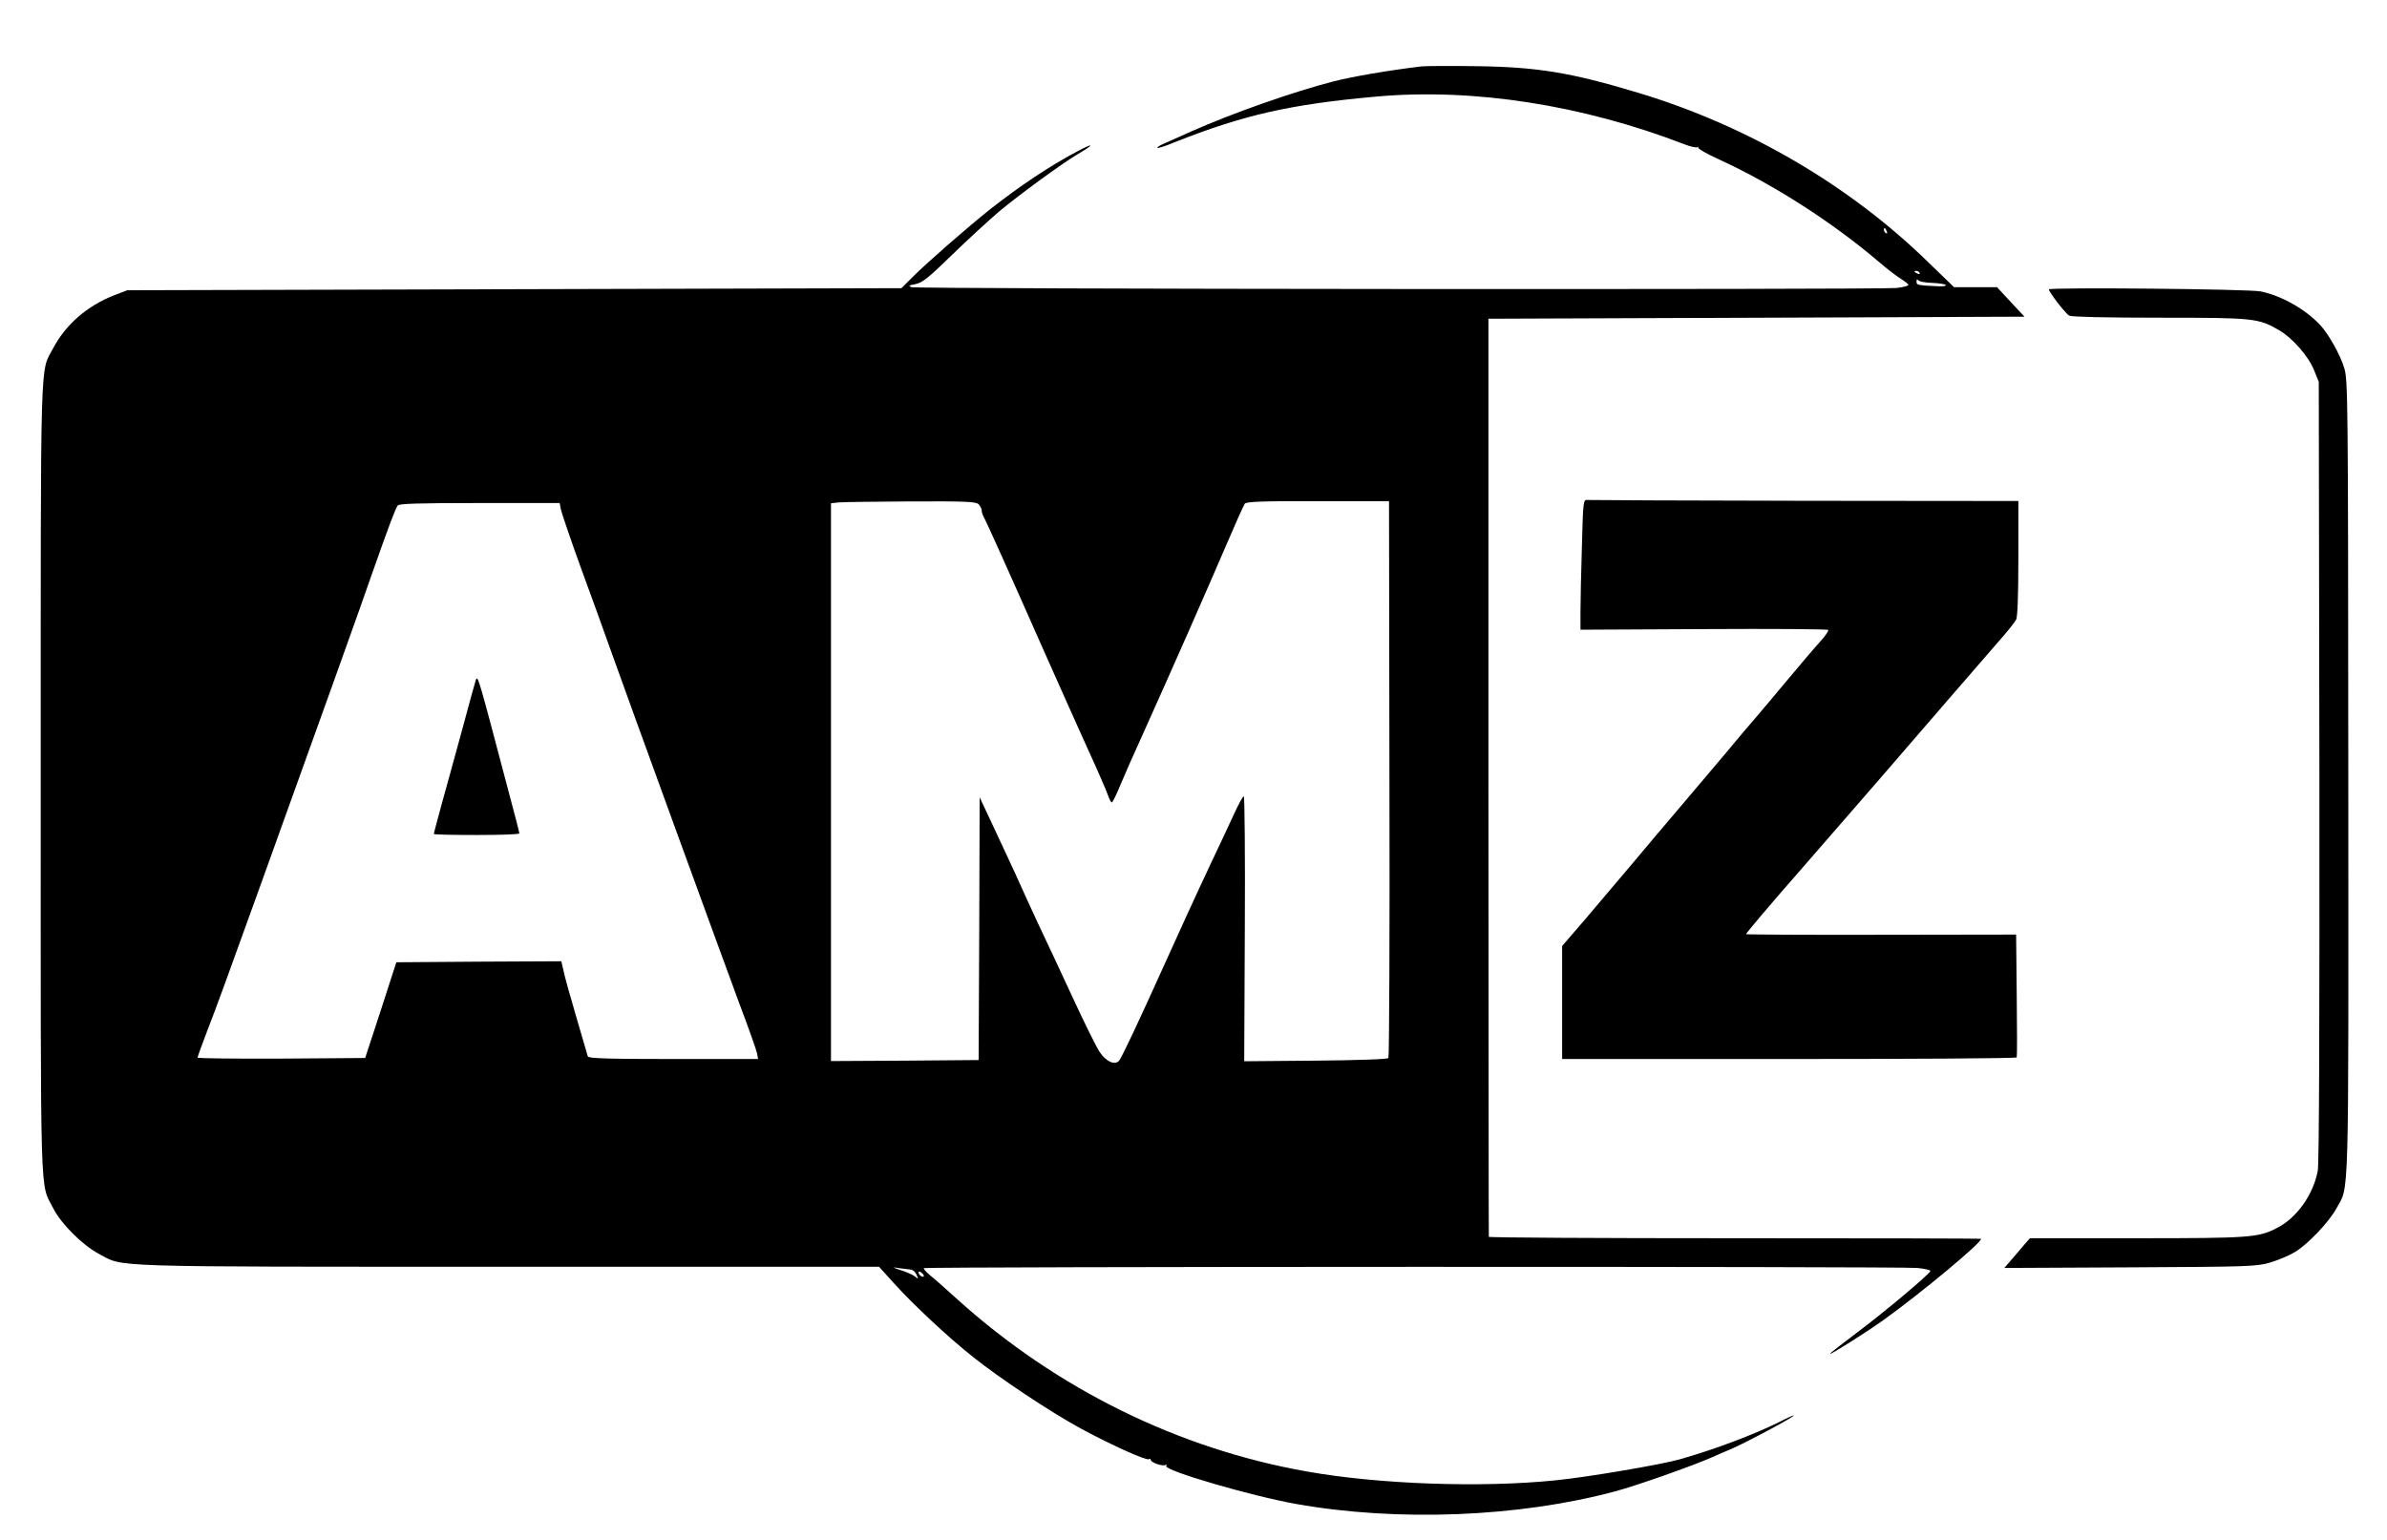
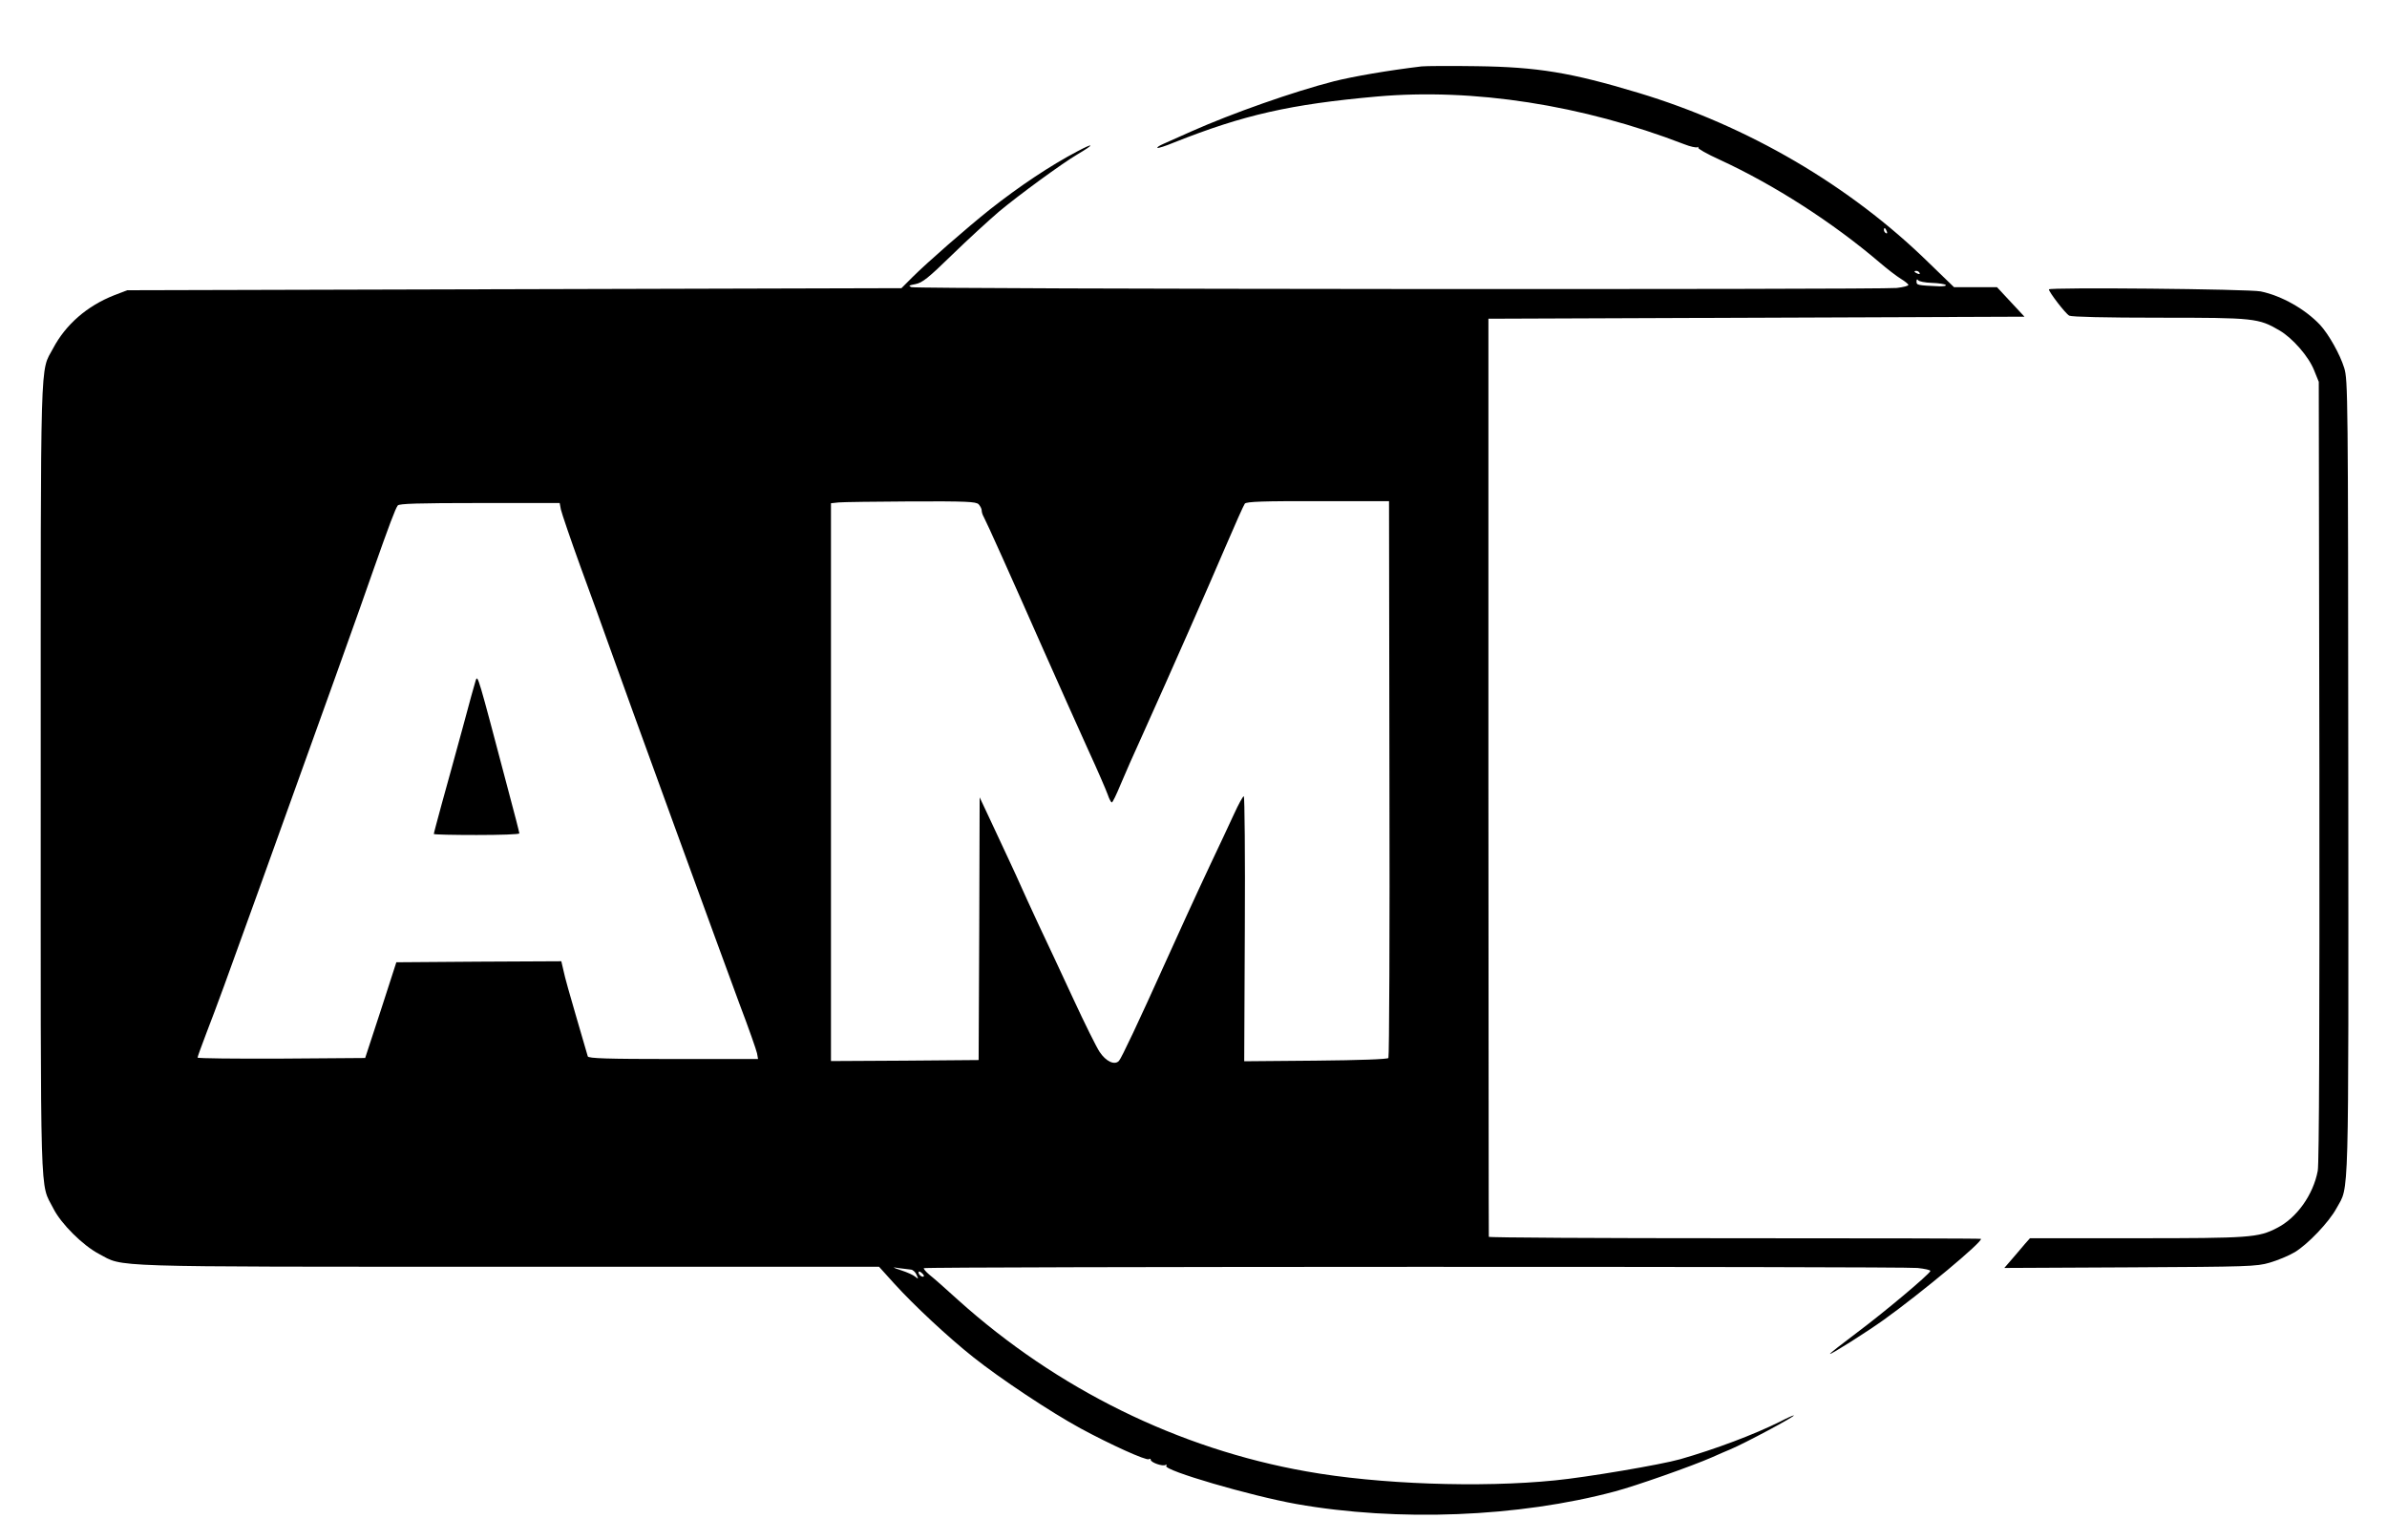
<svg xmlns="http://www.w3.org/2000/svg" version="1.0" width="1172pt" height="756pt" viewBox="0 0 1172 756">
  <g transform="translate(0,756) scale(0.1,-0.1)" fill="#000" stroke="none">
    <path d="M6980 7234c-166-20-334-49-430-73-199-51-5e2-157-7e2-246-58-26-120-54-139-62-18-8-31-16-28-19 2-3 40 9 83 27 340 135 569 187 994 225 474 42 1009-41 1509-234 30-12 59-18 65-15s8 3 4-2c-4-4 43-31 105-59 269-124 555-308 786-505 36-31 83-67 104-80 20-12 37-26 37-30 0-5-25-11-57-15-80-9-4814-6-4838 4-16 6-13 9 20 15 34 7 62 29 180 144 77 75 181 170 230 212 98 82 313 239 385 281 85 50 85 60 0 15-133-70-283-170-429-285-114-91-309-261-382-334l-53-53-1901-5-19e2-5-65-25c-132-52-237-143-299-260-65-122-61 20-61-2115 0-2142-5-1976 62-2109 37-74 144-181 224-223 125-66 3-63 2009-63h1821l74-82c94-104 266-265 390-363 128-102 377-268 526-349 146-79 322-159 335-151 5 4 9 2 9-3 0-13 59-34 73-25 6 3 7 1 3-5-13-22 415-147 639-187 497-88 1092-65 1565 62 102 27 377 124 475 167 33 15 73 32 90 39 68 28 328 167 312 167-4 0-34-13-66-30-128-64-320-136-491-185-95-27-461-89-615-104-365-37-869-19-1220 44-629 111-1225 405-1710 841-60 55-124 111-142 125-18 15-29 29-27 32 8 8 4802 9 4879 1 36-4 64-10 63-15-7-18-225-201-356-299-77-58-139-106-137-108 4-4 180 107 265 168 184 132 488 385 476 397-2 2-546 3-1210 3-663 0-1206 3-1206 7-1 5-1 1021-2 2258v2250l1316 5 1316 5-68 73-67 72h-106-105l-124 120c-387 379-888 672-1425 834-332 1e2-496 127-795 131-129 2-251 1-270-1zm2284-810c3-8 2-12-4-9s-10 10-10 16c0 14 7 11 14-7zm161-204c3-6-1-7-9-4-18 7-21 14-7 14 6 0 13-4 16-10zm60-49c33-1 64-6 68-10 5-5-9-7-30-7-111 5-113 6-113 24 0 10 3 13 8 6 4-6 34-12 67-13zM4805 5084c8-9 15-22 15-30s4-22 10-32c13-23 132-288 295-657 73-165 171-383 217-485 47-102 90-202 97-222 7-21 16-38 20-38s23 39 43 88c20 48 68 157 107 242 146 324 326 733 408 925 47 110 90 206 95 212 8 10 94 13 359 12h349l2-1362c2-749-1-1366-5-1372-5-6-140-11-358-13l-350-3 3 651c2 357-1 650-5 650-5 0-26-39-48-87-23-49-73-158-114-243-78-166-156-337-225-490-128-284-214-467-226-479-21-23-64-3-95 44-15 22-73 139-129 260s-134 288-173 370c-38 83-78 168-87 190-10 22-34 76-55 120s-62 132-91 195l-54 115-2-645-3-645-362-3-363-2v1369 1370l38 4c20 2 180 4 354 5 272 1 320-1 333-14zm-2051-26c4-18 47-145 97-283 50-137 111-304 134-370 85-240 568-1565 646-1775 45-118 83-227 86-242l5-28h-416c-325 0-417 3-420 13-2 6-27 93-56 192s-58 201-63 228l-11 47-405-2-405-3-76-235-77-235-411-3c-227-1-412 1-412 5s20 59 44 122c52 135 91 241 262 716 309 858 501 1393 555 1550 80 227 110 307 122 323 7 9 1e2 12 402 12h393l6-32zm1718-3732c9 0 22-11 28-25 10-22 10-23-6-10-9 8-40 22-68 31-48 16-48 17-11 11 22-3 48-6 57-7zm64-33c-7-7-26 7-26 19 0 6 6 6 15-2 9-7 13-15 11-17z" />
-     <path d="M2336 4220c-3-8-33-116-66-240-34-124-79-289-101-367-21-78-39-144-39-148 0-3 95-5 210-5 116 0 210 3 210 8 0 4-25 102-56 217-149 565-148 561-158 535z" />
+     <path d="M2336 4220c-3-8-33-116-66-240-34-124-79-289-101-367-21-78-39-144-39-148 0-3 95-5 210-5 116 0 210 3 210 8 0 4-25 102-56 217-149 565-148 561-158 535" />
    <path d="M10060 6139c0-13 82-120 1e2-129 12-6 177-10 443-10 466 0 486-2 590-63 64-38 142-127 169-195l23-57 3-1910c1-1245-1-1928-8-1964-22-117-103-232-201-281-91-47-132-50-688-50h-524l-24-27c-13-16-42-49-63-74l-39-45 617 3c579 3 622 4 686 23 38 11 94 34 124 52 65 40 167 147 204 215 63 116 59-24 58 2116-1 1887-2 1950-20 2010-21 68-76 165-118 211-73 78-190 144-292 165-57 12-1040 21-1040 10z" />
-     <path d="M7767 4876c-4-127-7-271-7-319v-89l605 3c332 2 608 0 611-4 4-4-13-28-37-55-24-26-98-113-164-192s-138-165-160-190-83-97-135-160c-52-62-151-179-220-260s-179-211-245-290c-66-78-171-202-232-274l-113-131v-277-278h1114c613 0 1116 3 1118 8 2 4 2 141 0 305l-3 298-660-1c-364-1-663 1-666 3-2 3 125 153 283 333 324 372 427 491 715 825 112 129 229 264 260 3e2 31 35 61 74 68 86 7 15 11 112 11 302v281l-1047 1c-577 1-1057 3-1069 4-20 2-21-2-27-229z" />
  </g>
</svg>